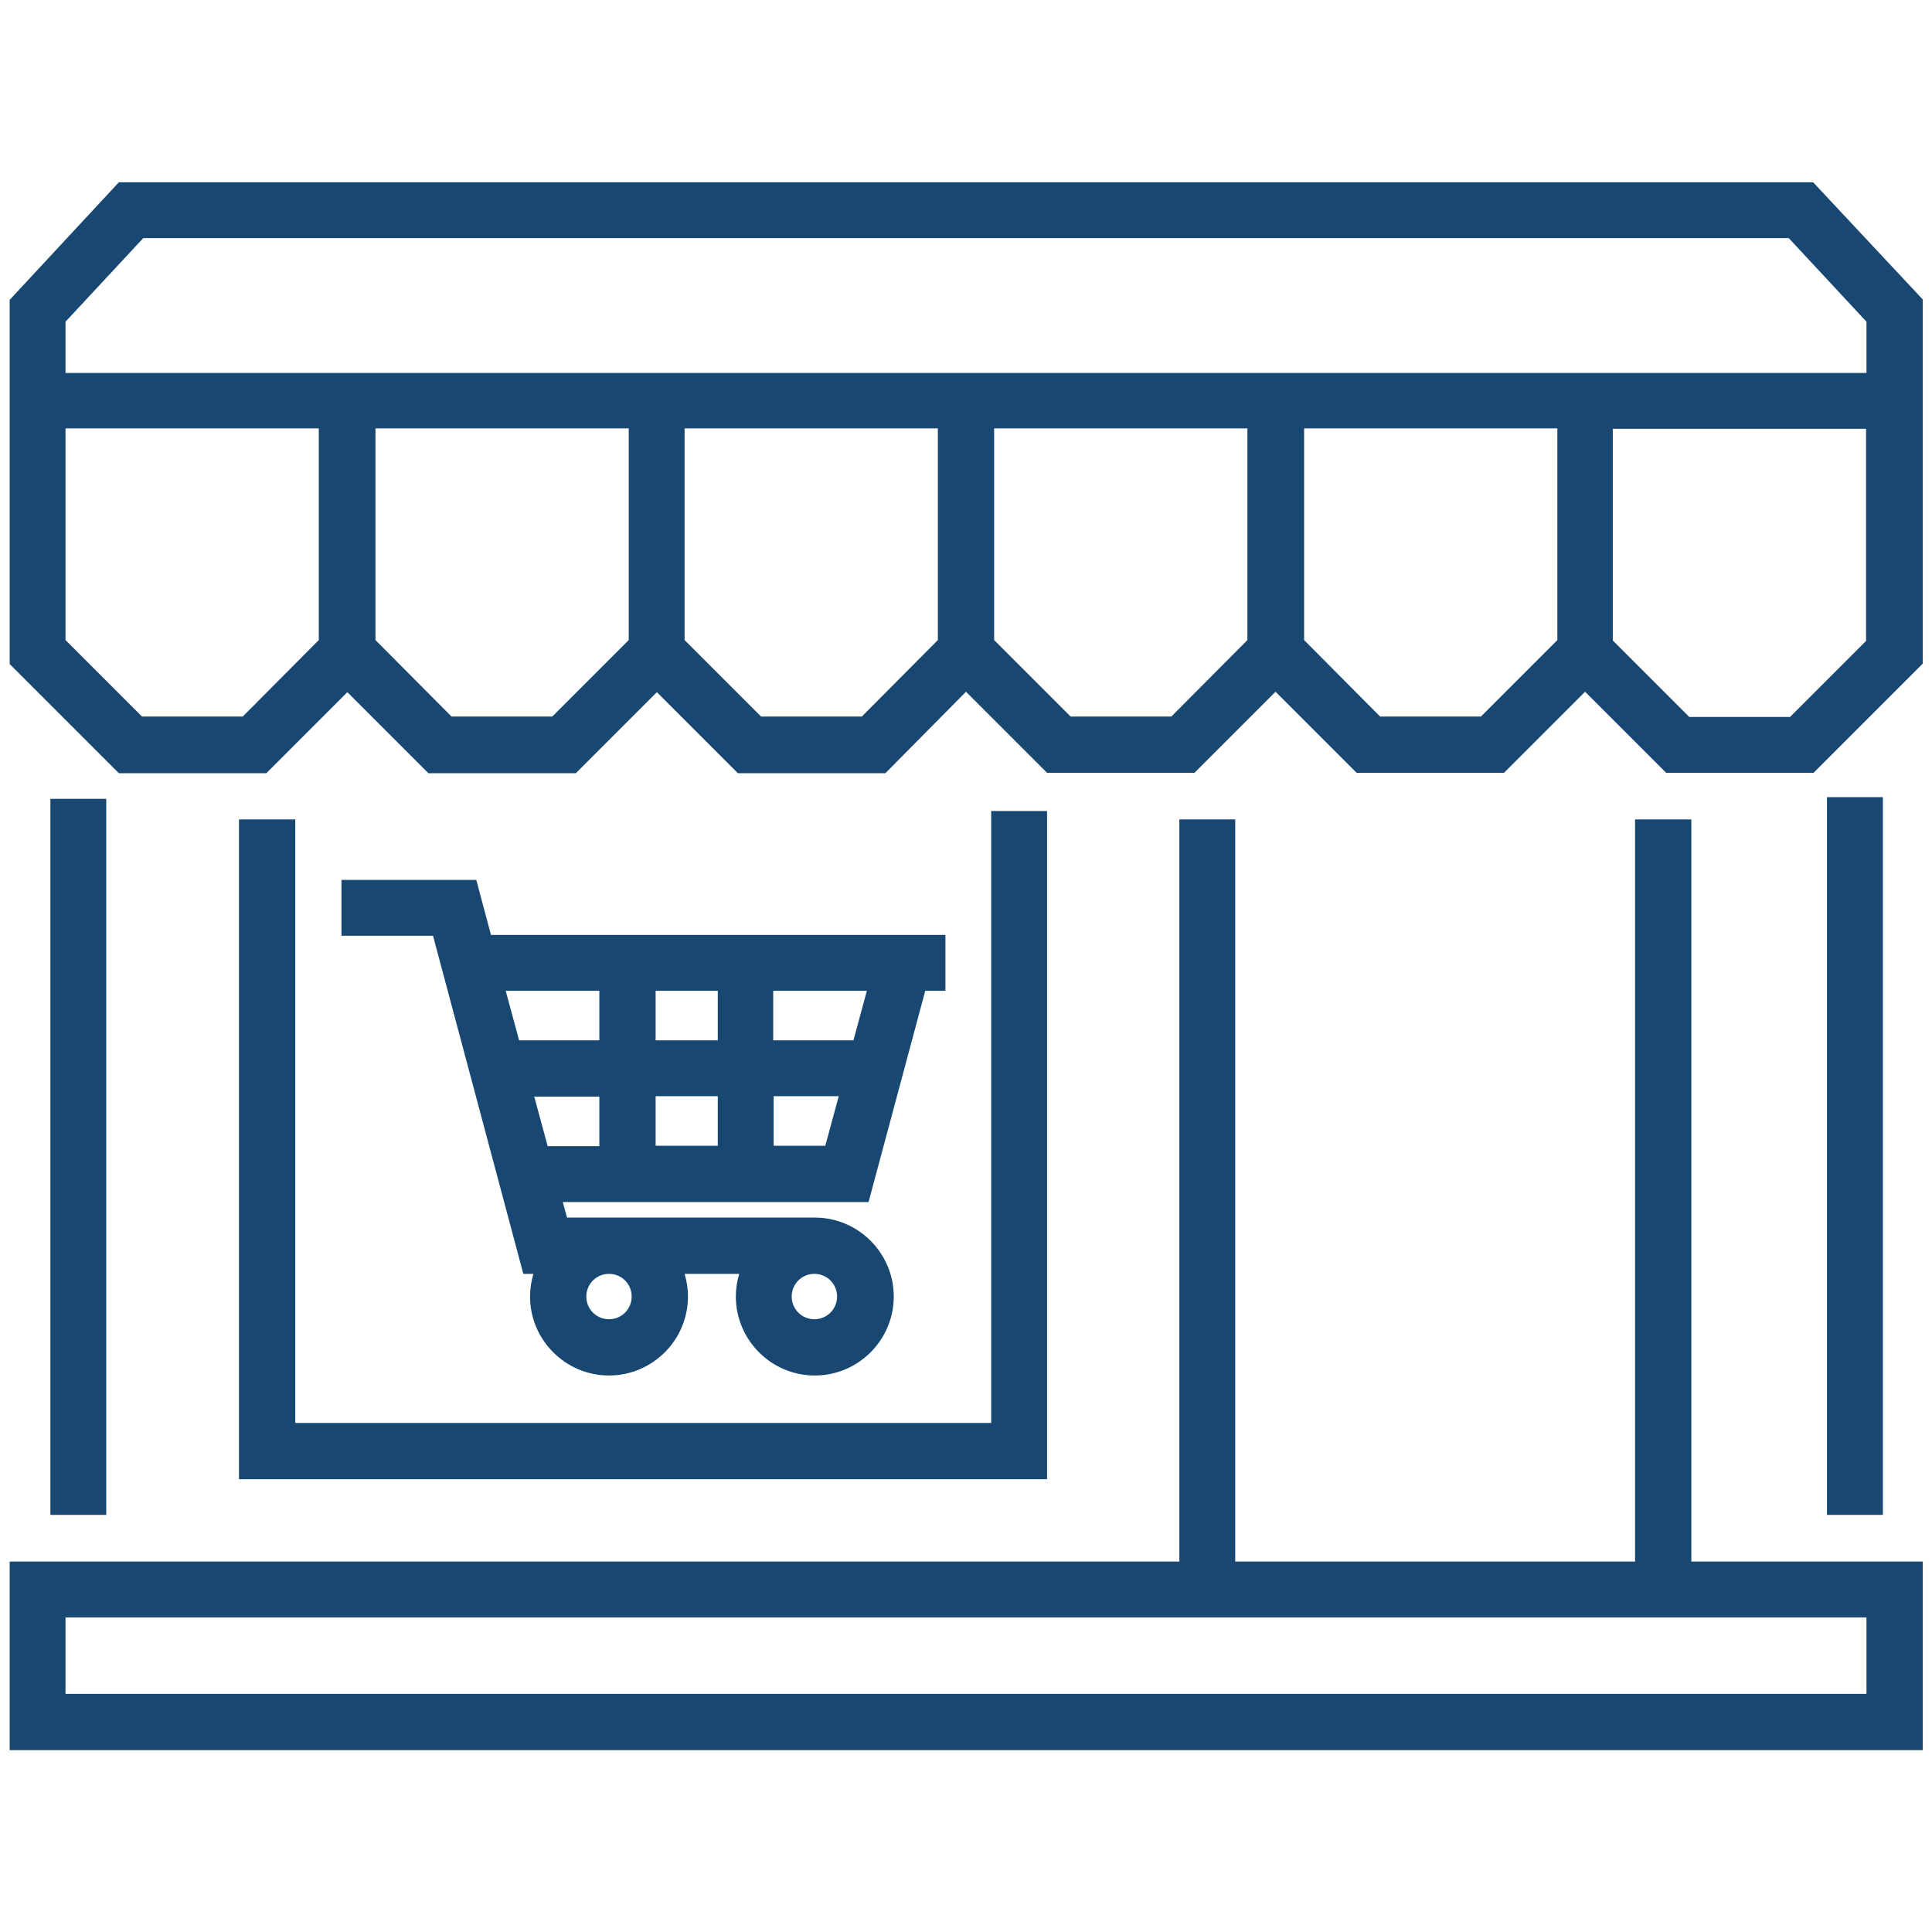
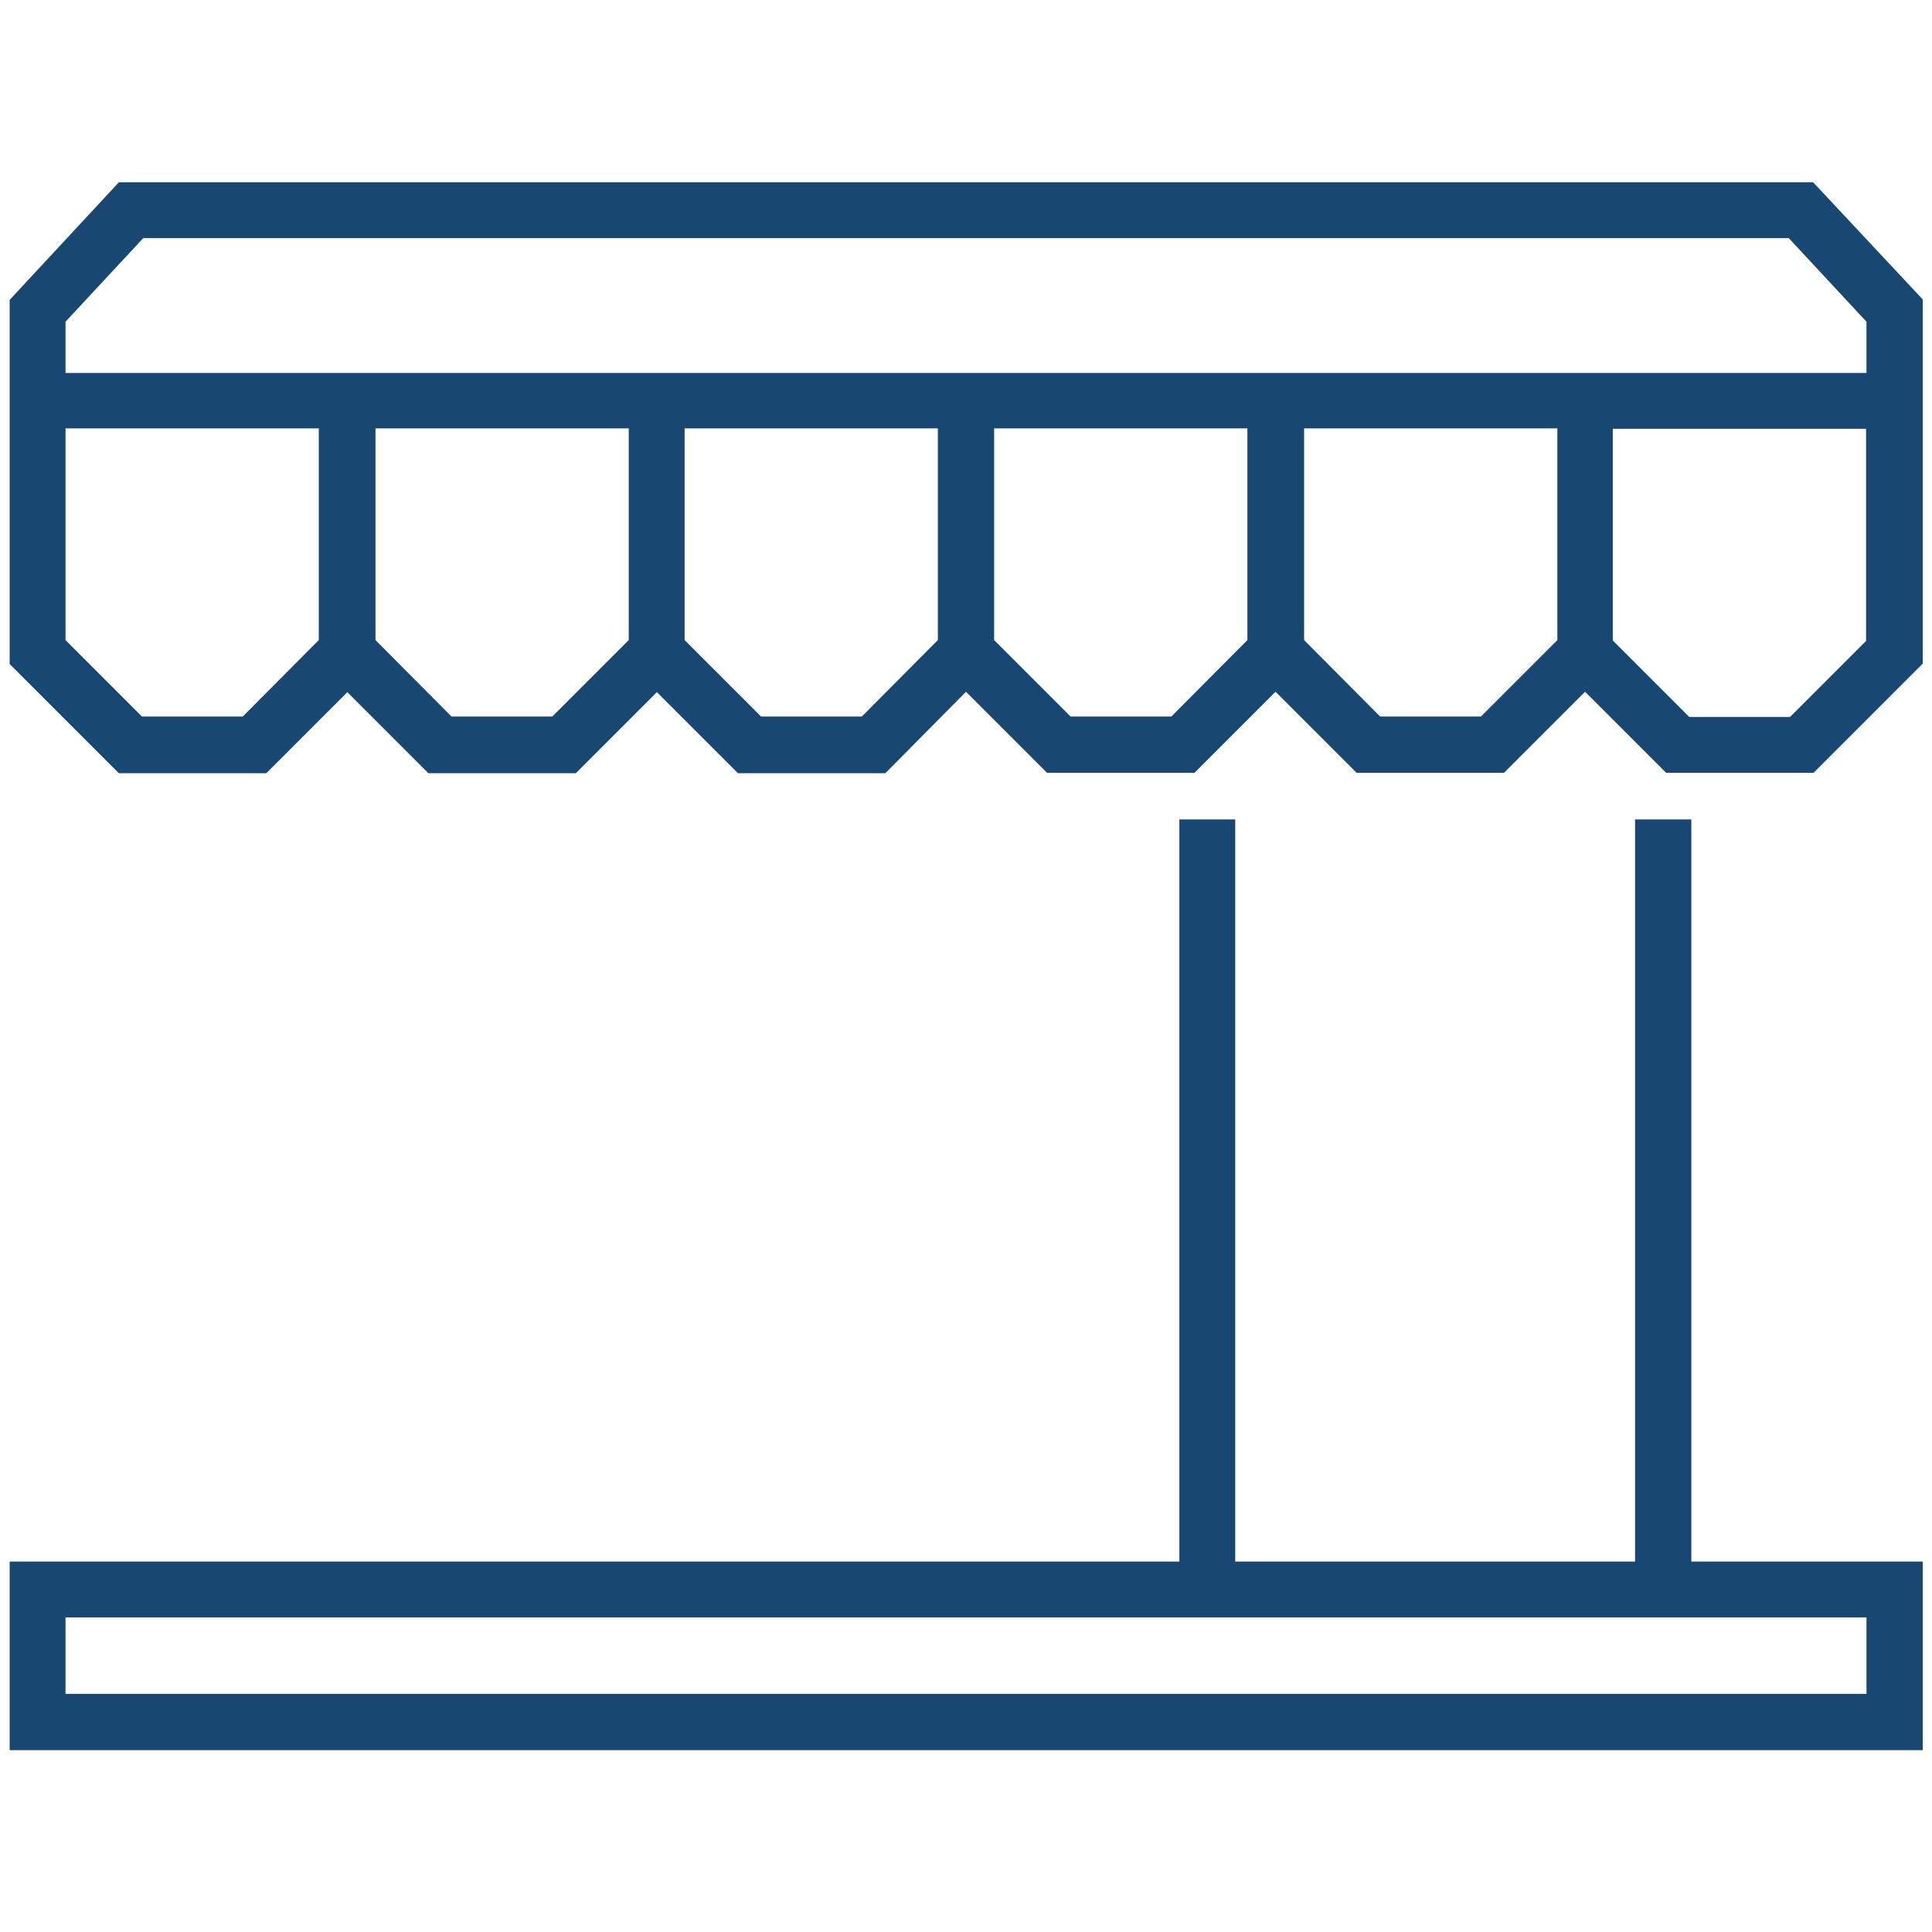
<svg xmlns="http://www.w3.org/2000/svg" width="46" height="46" viewBox="0 0 46 46" fill="none">
-   <path d="M20.68 28.62L22.03 23.59H22.51V22.26H11.69L11.34 20.95H8.13V22.28H10.31L12.46 30.33H12.7C12.65 30.5 12.62 30.68 12.62 30.87C12.62 31.9 13.46 32.75 14.5 32.75C15.53 32.75 16.38 31.91 16.38 30.87C16.38 30.68 16.35 30.5 16.3 30.33H17.6C17.55 30.5 17.52 30.68 17.52 30.87C17.52 31.9 18.36 32.75 19.4 32.75C20.43 32.75 21.28 31.91 21.28 30.87C21.28 29.84 20.44 28.99 19.4 28.99H13.5L13.4 28.62H20.68ZM15.61 27.29V26.1H17.09V27.28H15.61V27.29ZM18.42 27.29V26.1H19.97L19.65 27.28H18.42V27.29ZM20.64 23.59L20.32 24.77H18.41V23.59H20.64ZM17.09 23.59V24.77H15.61V23.59H17.09ZM14.27 23.59V24.77H12.36L12.04 23.59H14.27ZM15.04 30.87C15.04 31.17 14.8 31.41 14.5 31.41C14.2 31.41 13.96 31.17 13.96 30.87C13.96 30.57 14.2 30.33 14.5 30.33C14.8 30.33 15.04 30.57 15.04 30.87ZM19.93 30.87C19.93 31.17 19.69 31.41 19.39 31.41C19.09 31.41 18.85 31.17 18.85 30.87C18.85 30.57 19.09 30.33 19.39 30.33C19.69 30.33 19.93 30.57 19.93 30.87ZM13.04 27.29L12.72 26.11H14.27V27.29H13.04Z" fill="#184872" />
-   <path d="M43.17 4.34H2.83L0.23 7.14V15.81L2.83 18.41H6.34L8.27 16.48L10.2 18.41H13.71L15.64 16.48L17.57 18.41H21.08L23 16.47L24.93 18.4H28.44L30.37 16.47L32.3 18.4H35.81L37.74 16.47L39.67 18.4H43.18L45.78 15.8V7.13L43.17 4.34ZM5.78 17.06H3.38L1.56 15.24V10.2H7.59V15.24L5.78 17.06ZM13.15 17.06H10.75L8.94 15.24V10.2H14.97V15.24L13.15 17.06ZM20.52 17.06H18.12L16.3 15.24V10.2H22.33V15.24L20.52 17.06ZM27.89 17.06H25.49L23.67 15.24V10.2H29.7V15.24L27.89 17.06ZM35.26 17.06H32.86L31.05 15.24V10.2H37.08V15.24L35.26 17.06ZM44.44 15.25L42.62 17.07H40.22L38.4 15.25V10.21H44.43V15.25H44.44ZM1.56 8.87V7.66L3.41 5.67H42.59L44.44 7.66V8.88H1.56V8.87Z" fill="#184872" />
-   <path d="M43.5 18.98H44.83V36.069H43.5V18.98Z" fill="#184872" />
-   <path d="M1.2 19.02H2.53V36.069H1.2V19.02Z" fill="#184872" />
-   <path d="M7.03 19.51H5.69V35.22H24.93V19.31H23.6V33.88H7.03V19.51Z" fill="#184872" />
+   <path d="M43.17 4.34H2.83L0.23 7.14V15.81L2.83 18.41H6.34L8.27 16.48L10.2 18.41H13.71L15.64 16.48L17.57 18.41H21.08L23 16.47L24.93 18.4H28.44L30.37 16.47L32.3 18.4H35.81L37.74 16.47L39.67 18.4H43.18L45.78 15.8V7.13L43.17 4.34ZM5.78 17.06H3.38L1.56 15.24V10.2H7.59V15.24L5.78 17.06ZM13.15 17.06H10.75L8.94 15.24V10.2H14.97V15.24L13.15 17.06ZM20.52 17.06H18.12L16.3 15.24V10.2H22.33V15.24ZM27.89 17.06H25.49L23.67 15.24V10.2H29.7V15.24L27.89 17.06ZM35.26 17.06H32.86L31.05 15.24V10.2H37.08V15.24L35.26 17.06ZM44.44 15.25L42.62 17.07H40.22L38.4 15.25V10.21H44.43V15.25H44.44ZM1.56 8.87V7.66L3.41 5.67H42.59L44.44 7.66V8.88H1.56V8.87Z" fill="#184872" />
  <path d="M40.26 19.51H38.93V37.18H29.41V19.51H28.08V37.18H0.23V41.67H45.78V37.18H40.27V19.51H40.26ZM44.44 38.51V40.33H1.56V38.51H44.44Z" fill="#184872" />
</svg>